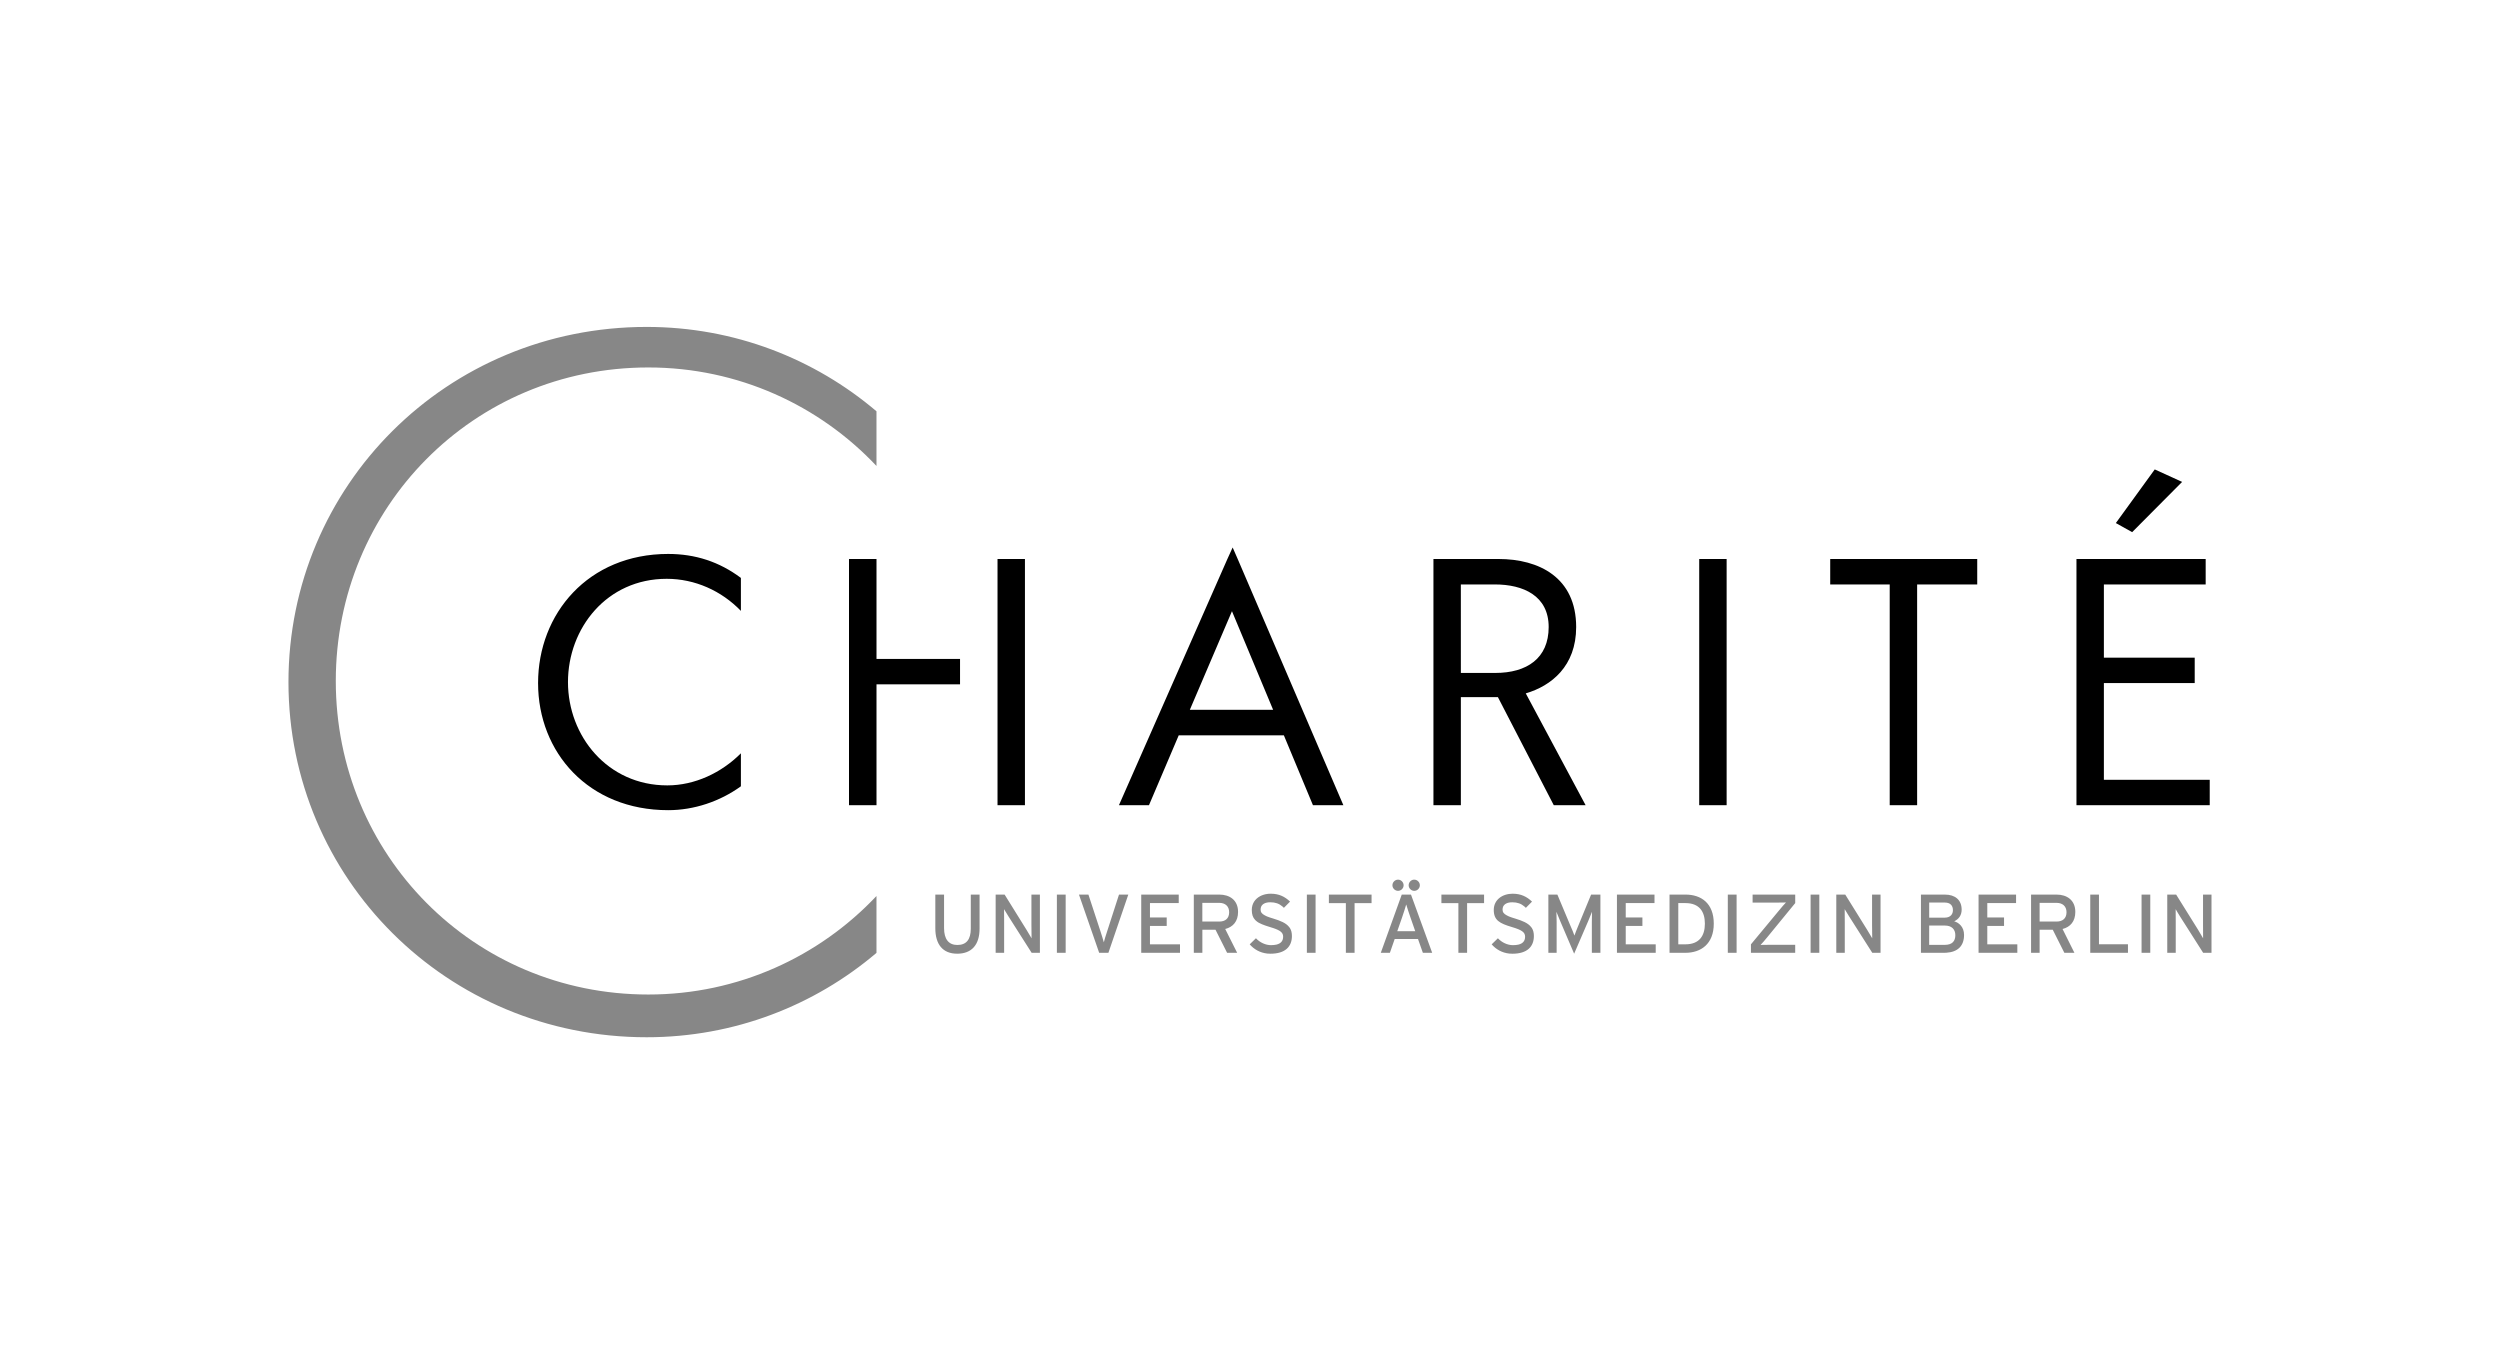
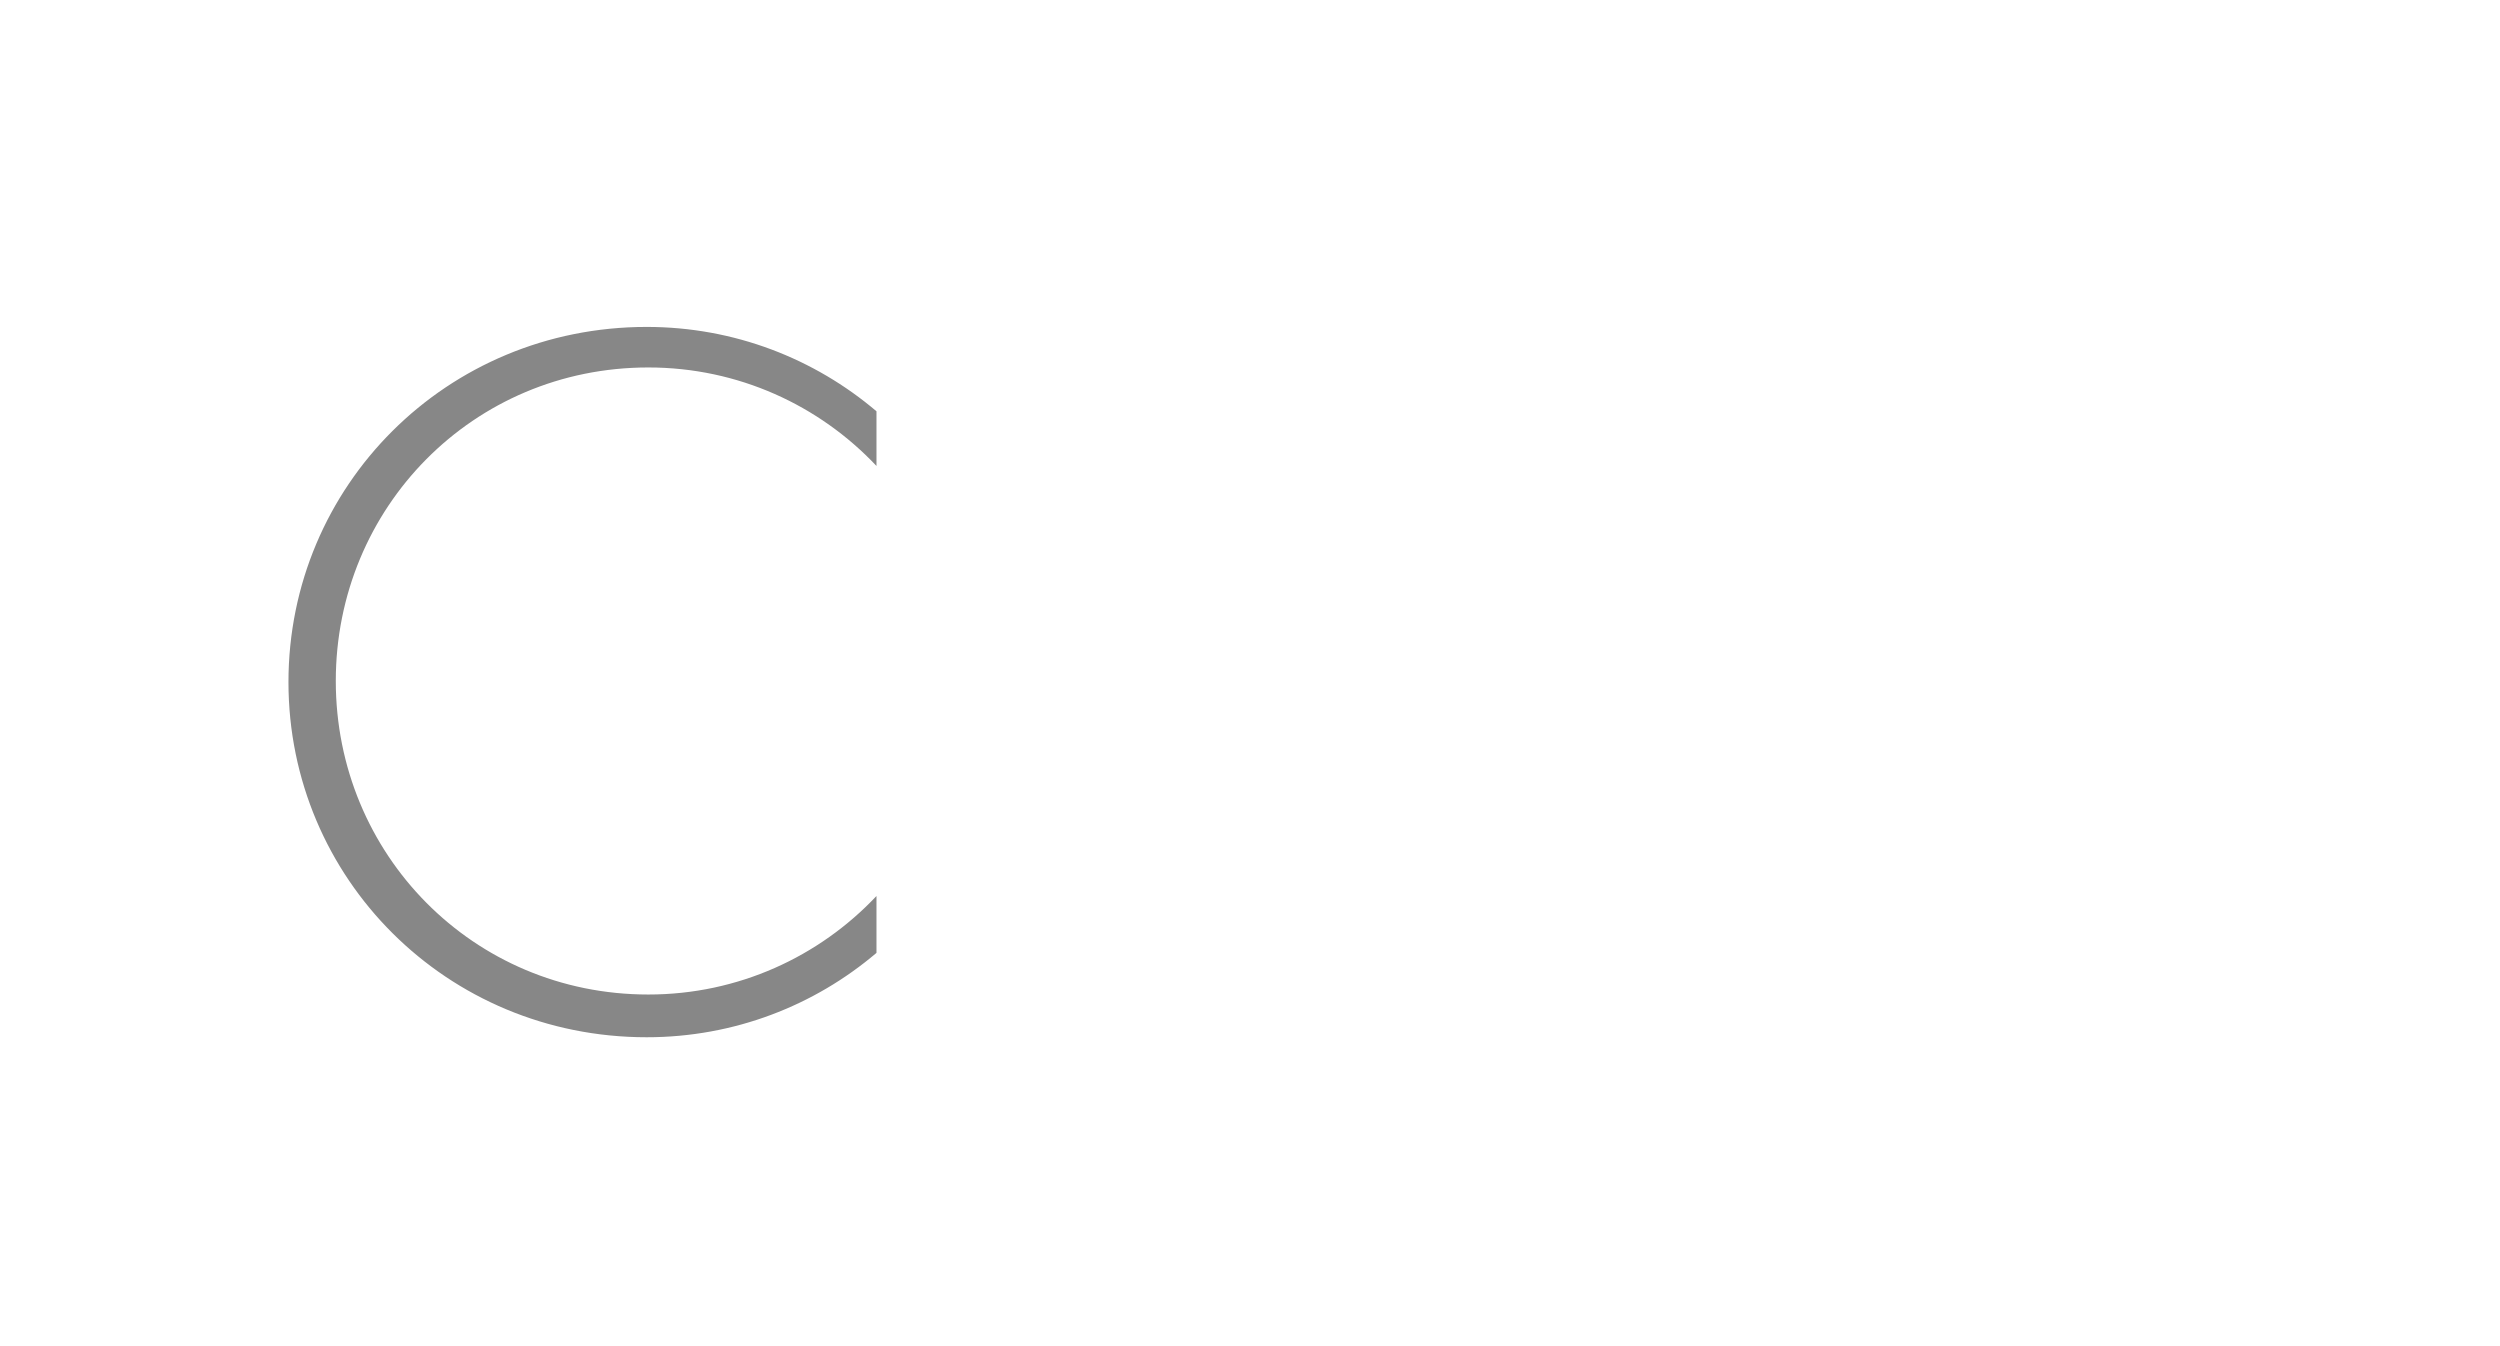
<svg xmlns="http://www.w3.org/2000/svg" height="70" viewBox="0 0 130 70" width="130">
  <g fill="none" fill-rule="evenodd" transform="translate(15 17)">
-     <path d="m97.047 7.41-2.023 2.789.848.473 2.598-2.613zm-47.949 4.059-.273.598-5.641 12.805h1.562l1.547-3.633h5.469l1.512 3.633h1.582l-5.496-12.805zm-29.352.336c-4.162 0-6.766 3.109-6.766 6.715 0 3.606 2.623 6.609 6.766 6.609 1.345 0 2.688-.452 3.781-1.242v-1.715c-1.013 1.013-2.393 1.668-3.828 1.668-3.111 0-5.164-2.569-5.164-5.371 0-2.803 2.016-5.371 5.133-5.371 1.469 0 2.846.621 3.859 1.668v-1.715c-1.126-.841-2.369-1.246-3.781-1.246zm9.402.262v12.805h1.43v-6.285h4.344v-1.324h-4.344v-5.195zm7.723 0v12.805h1.426v-12.805zm22.668 0v12.805h1.426v-5.621h1.926l2.906 5.621h1.656l-3.113-5.816c1.325-.39 2.621-1.41 2.621-3.449 0-2.578-1.932-3.539-4.039-3.539zm13.82 0v12.805h1.426v-12.805zm6.812 0v1.324h3.094v11.48h1.426v-11.48h3.125v-1.324zm12.805 0v12.805h6.93v-1.324h-5.504v-5.027h4.723v-1.324h-4.723v-3.805h5.293v-1.324zm-32.012 1.324h1.77c1.476 0 2.797.588 2.797 2.215 0 1.627-1.132 2.387-2.781 2.387h-1.785zm-11.902 1.391 2.141 5.129h-4.332z" fill="#000" />
    <g fill="#878787">
      <path d="m0 18.469c0-10.2 8.217-18.469 18.626-18.469 4.558 0 8.73 1.651 11.951 4.387v2.843c-2.973-3.154-7.189-5.122-11.865-5.122-9.122 0-16.251 7.299-16.251 16.303 0 9.004 7.133 16.304 16.251 16.304 4.676 0 8.892-1.969 11.865-5.123v2.958c-3.221 2.737-7.393 4.387-11.951 4.387-10.4 0-18.626-8.269-18.626-18.469z" />
-       <path d="m57.699 28.742c-.16 0-.293.133-.293.293 0 .156.133.289.293.289.156 0 .289-.133.289-.289 0-.16-.133-.293-.289-.293zm.844-0c-.02 0-.04-0-.059.004-.133.028-.234.149-.234.289 0 .156.133.289.293.289.156 0 .289-.133.289-.289 0-.16-.133-.293-.289-.293zm-7.453.73c-.105 0-.203.01-.297.031-.031.007-.064.018-.094.027-.03.01-.058.019-.086.031-.028.012-.055.025-.082.039-.265.14-.438.388-.438.715 0 .237.056.398.176.523.017.018.035.034.055.051.039.033.084.066.133.094s.105.053.164.078c.119.05.258.097.418.145.063.019.123.037.176.055.373.127.508.241.508.445 0 .221-.116.359-.352.414-.039.009-.083.015-.129.02-.046.005-.095.008-.148.008-.285 0-.582-.139-.785-.359l-.324.316c.223.261.542.44.914.48.053.006.109.008.164.008.774 0 1.117-.373 1.117-.918 0-.169-.033-.303-.102-.414-.014-.022-.031-.042-.047-.062-.161-.204-.447-.32-.82-.434-.131-.039-.238-.074-.324-.109-.043-.017-.08-.037-.113-.055-.168-.087-.223-.176-.223-.309 0-.025.003-.05.008-.074s.01-.048.02-.07c.059-.134.211-.23.477-.23.261 0 .46.07.633.219.025.021.05.046.074.07l.32-.324c-.268-.259-.581-.41-.992-.41zm12.582 0c-.558 0-.996.32-.996.844 0 .541.305.7.945.891.506.151.684.266.684.5 0 .221-.116.359-.352.414-.039.009-.083.015-.129.02-.046.005-.095.008-.148.008-.286 0-.582-.139-.785-.359l-.324.316c.223.261.542.44.914.48.053.006.109.008.164.008.774 0 1.117-.373 1.117-.918 0-.169-.033-.303-.102-.414-.014-.022-.031-.042-.047-.062-.161-.204-.447-.32-.82-.434-.131-.039-.238-.074-.324-.109-.043-.017-.08-.037-.113-.055-.168-.087-.223-.176-.223-.309 0-.025.003-.05.008-.074s.01-.048.02-.07c.059-.134.21-.23.477-.23.261 0 .46.07.633.219.025.021.05.046.074.07l.32-.324c-.268-.259-.581-.41-.992-.41zm-30.035.047v1.754c0 .835.388 1.32 1.137 1.32.753 0 1.164-.461 1.164-1.309v-1.766h-.457v1.773c0 .554-.223.848-.699.848-.454 0-.691-.308-.691-.879v-1.742zm3.137 0v3.027h.441v-1.57c0-.169-.004-.587-.004-.699.048.078.153.259.227.371l1.207 1.898h.43v-3.027h-.441v1.562c0 .169.008.599.008.711-.043-.078-.176-.3-.254-.426l-1.148-1.848zm3.184 0v3.027h.457v-3.027zm1.148 0 1.051 3.027h.48l1.035-3.027h-.484l-.621 1.926c-.028.089-.066.201-.098.305s-.057.196-.07.25c-.026-.108-.112-.373-.168-.551l-.633-1.93zm3.238 0v3.027h2.016v-.441h-1.562v-.957h.871v-.441h-.871v-.746h1.496v-.441zm2.734 0v3.027h.445v-1.199h.684l.602 1.199h.523l-.621-1.238c.411-.104.668-.402.668-.887 0-.623-.445-.902-.973-.902zm5.879 0v3.027h.453v-3.027zm1.145 0v.445h.883v2.582h.453v-2.582h.883v-.445zm3.789 0-1.09 3.027h.473l.25-.719h1.211l.254.719h.484l-1.102-3.027zm2.062 0v.445h.883v2.582h.453v-2.582h.883v-.445zm5.562 0v3.027h.43v-1.602c0-.182-.008-.445-.012-.531.034.086.122.304.195.477l.727 1.703.734-1.703c.074-.173.16-.39.195-.477-.004.086-.008.35-.008.531v1.602h.445v-3.027h-.484l-.664 1.613c-.037.089-.077.185-.113.277-.036.092-.068.179-.09.242-.039-.125-.137-.347-.211-.52l-.676-1.613zm3.566 0v3.027h2.016v-.441h-1.559v-.957h.867v-.441h-.867v-.746h1.496v-.441zm2.734 0v3.027h.828c.792 0 1.473-.447 1.473-1.516 0-1.068-.66-1.512-1.473-1.512zm3.031 0v3.027h.457v-3.027zm1.289 0v.418h1.125c.177 0 .488-.004.609-.008-.078.078-.245.274-.34.391l-1.48 1.785v.441h2.301v-.418h-1.191c-.177 0-.488.003-.609.008.078-.078.245-.274.34-.391l1.461-1.785v-.441zm3.016 0v3.027h.453v-3.027zm1.336 0v3.027h.441v-1.57c0-.169-.004-.587-.004-.699.048.078.153.259.227.371l1.207 1.898h.43v-3.027h-.441v1.562c0 .169.008.599.008.711-.043-.078-.176-.3-.254-.426l-1.148-1.848zm4.402 0v3.027h1.203c.041 0 .082-.001.121-.004.587-.037.918-.35.918-.926 0-.42-.274-.642-.512-.707.221-.108.387-.298.387-.605 0-.51-.343-.785-.871-.785zm2.996 0v3.027h2.016v-.441h-1.562v-.957h.871v-.441h-.871v-.746h1.496v-.441zm2.73 0v3.027h.445v-1.199h.684l.602 1.199h.523l-.617-1.238c.411-.104.664-.402.664-.887 0-.623-.445-.902-.973-.902zm3.078 0v3.027h1.961v-.445h-1.508v-2.582zm2.668 0v3.027h.453v-3.027zm1.336 0v3.027h.441v-1.57c0-.169-.004-.587-.004-.699.048.078.149.259.223.371l1.207 1.898h.434v-3.027h-.441v1.562c0 .169.004.599.004.711-.043-.078-.172-.3-.25-.426l-1.152-1.848zm-12.379.414h.812c.303 0 .422.174.422.398 0 .199-.123.387-.422.387h-.812zm-37.797.016h.883c.307 0 .512.173.512.488 0 .329-.209.484-.512.484h-.883zm43.539 0h.883c.307 0 .516.173.516.488 0 .329-.213.484-.516.484h-.883zm-18.789.012h.371c.718 0 1.012.435 1.012 1.07 0 .636-.294 1.074-1.012 1.074h-.371zm-14.148.07c.035.13.153.479.227.695l.242.695h-.934l.242-.691c.078-.225.188-.569.223-.699zm27.195 1.098h.82c.342 0 .539.189.539.5 0 .298-.149.504-.551.504h-.809z" />
    </g>
  </g>
</svg>